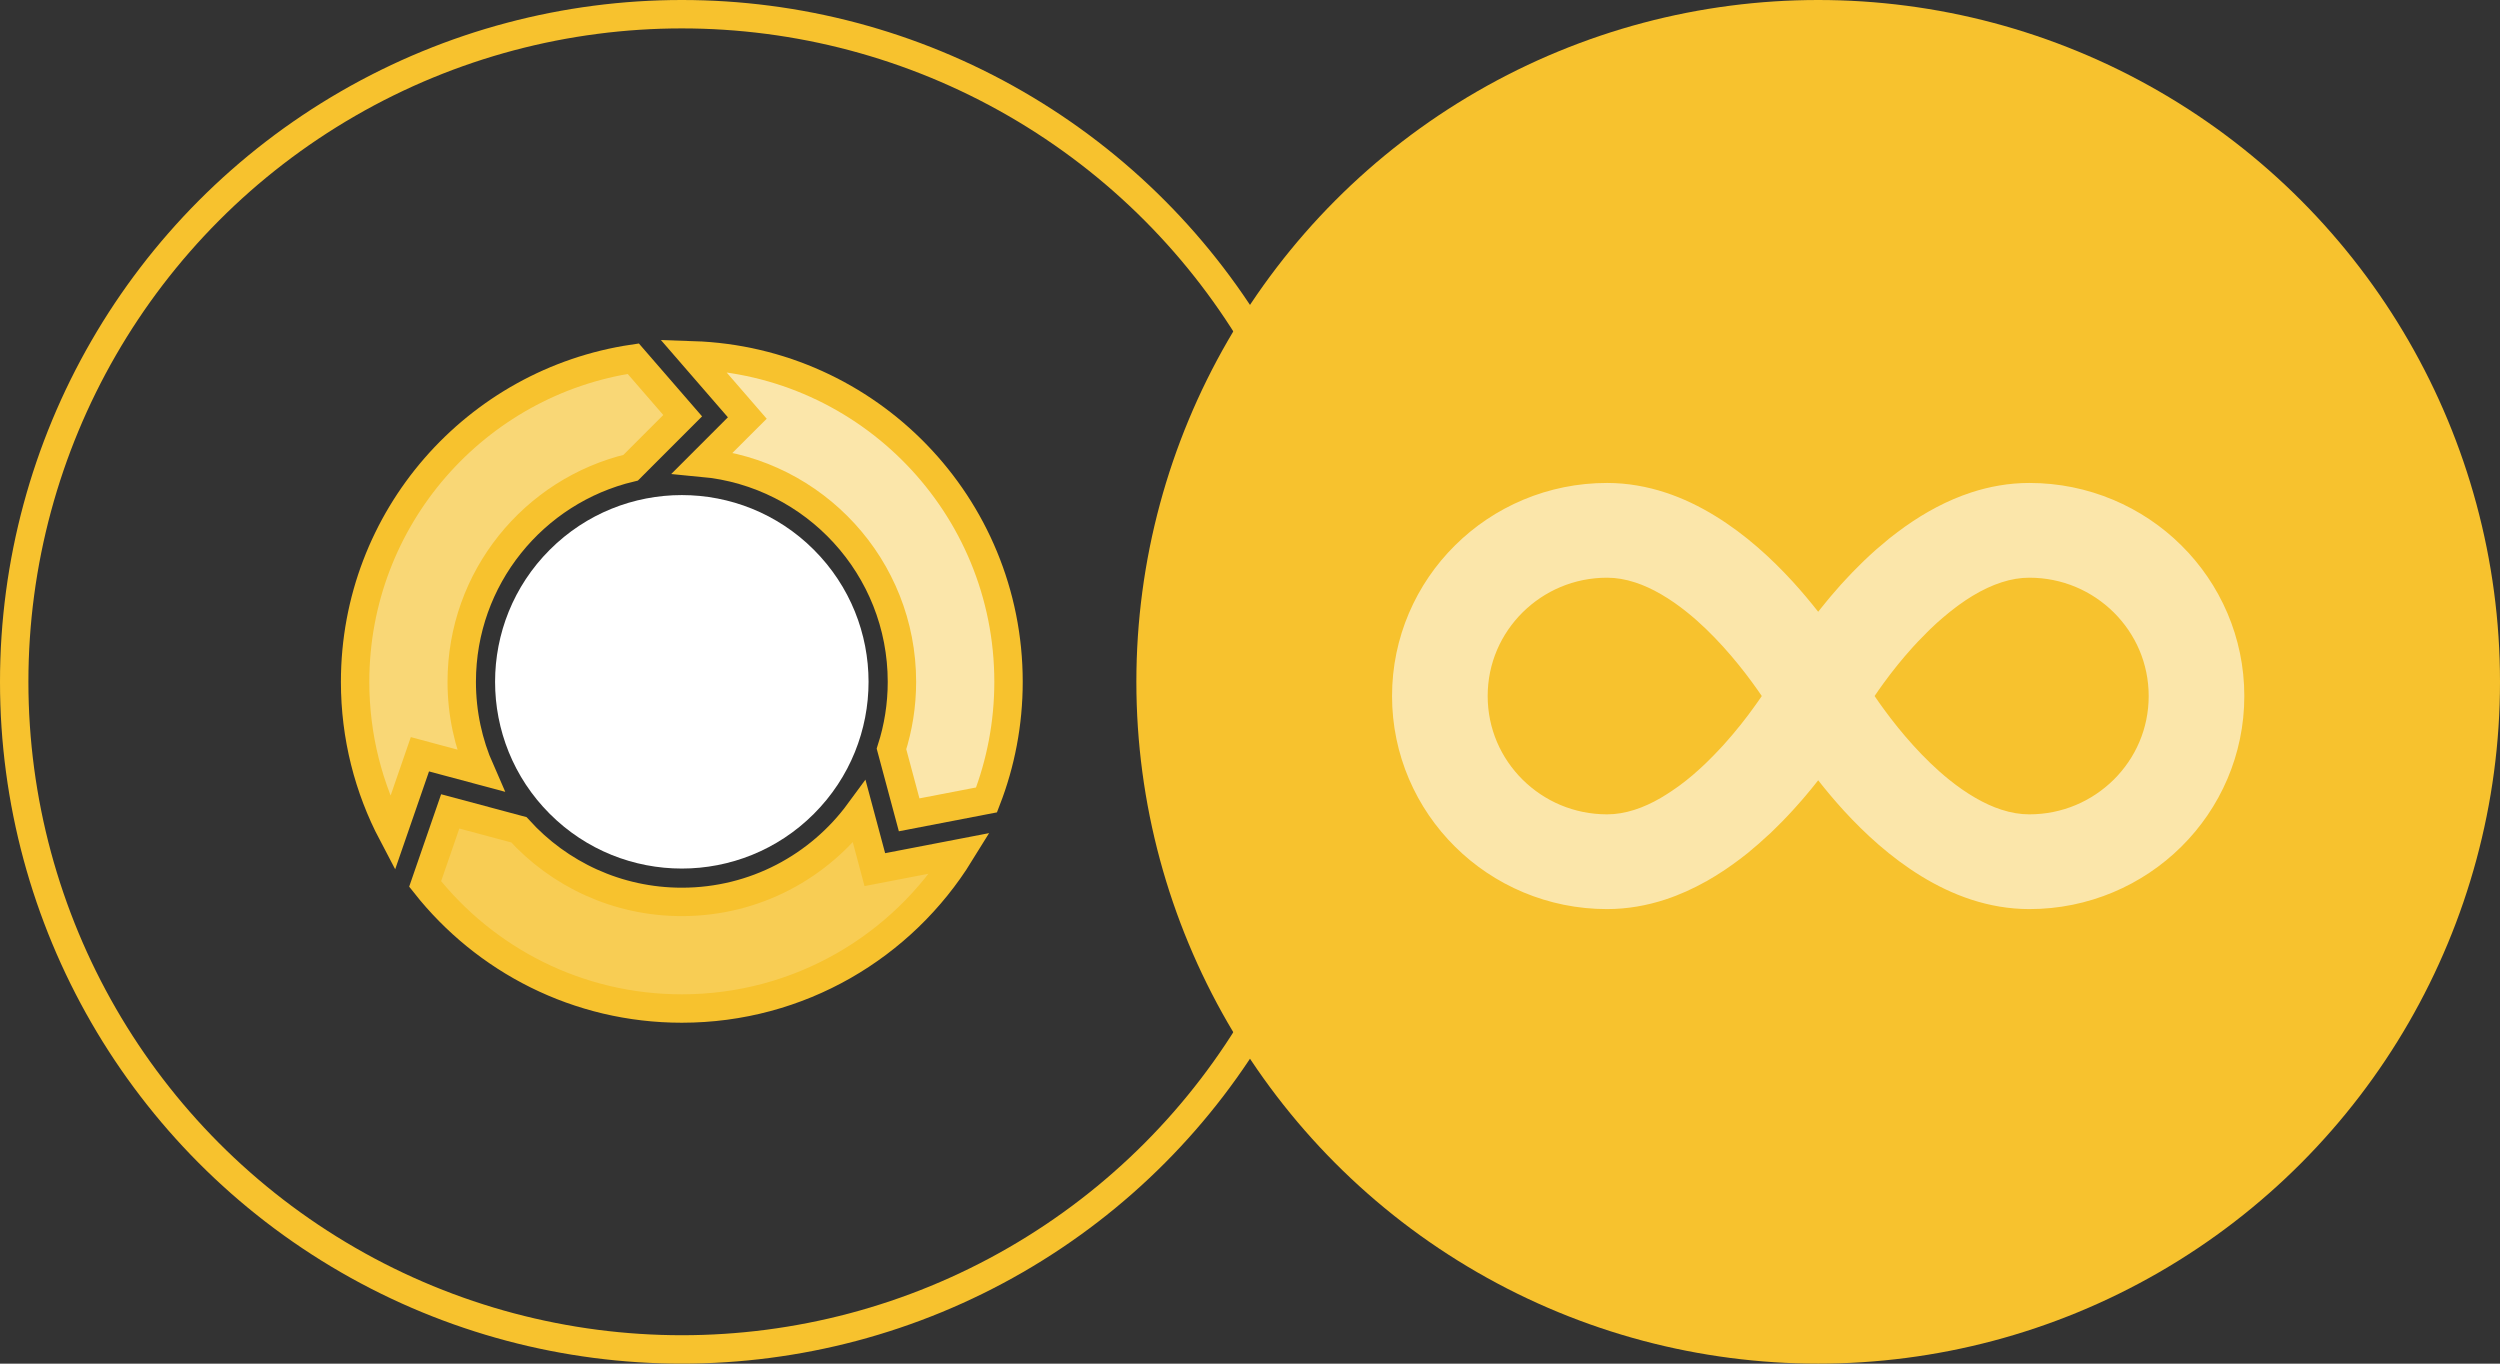
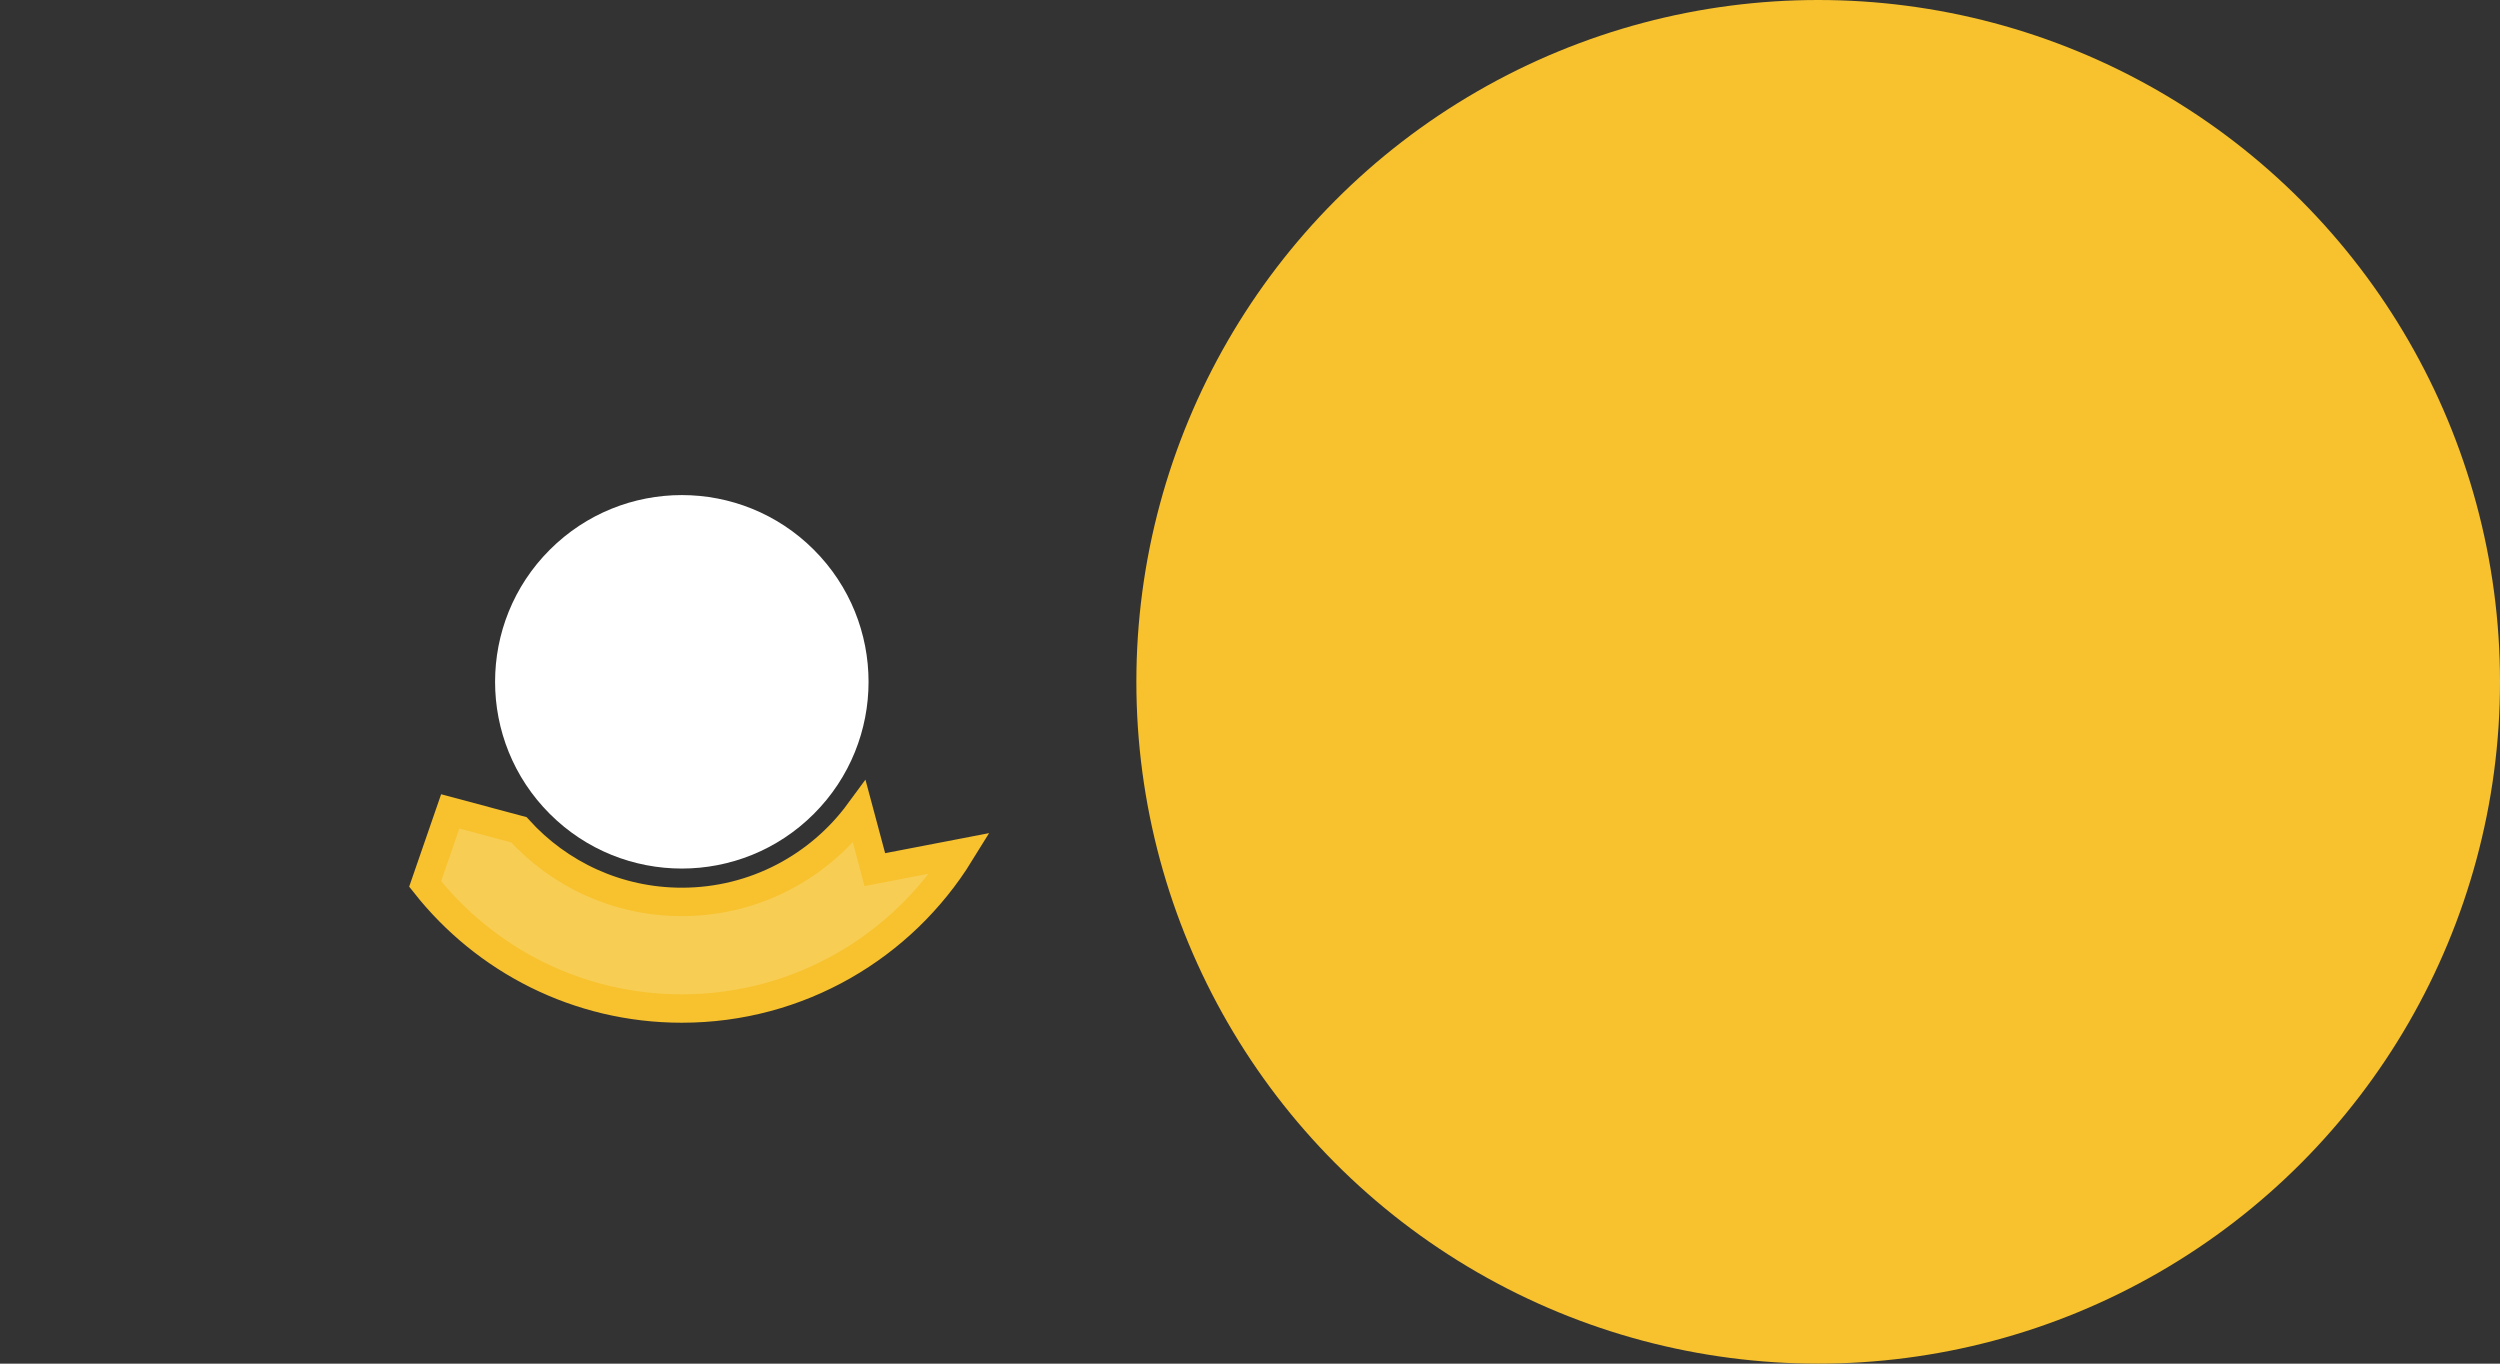
<svg xmlns="http://www.w3.org/2000/svg" width="88" height="48" viewBox="0 0 88 48" fill="none">
  <rect x="0" y="0" width="88" height="48" fill="#333333" stroke="none" />
-   <circle cx="24" cy="24" r="23.5" stroke="#F7C22E" />
  <circle cx="64" cy="24" r="24" fill="#F7C22E" />
  <path d="M28.648 28.648C31.215 26.081 31.215 21.919 28.648 19.352C26.081 16.785 21.919 16.785 19.352 19.352C16.785 21.919 16.785 26.081 19.352 28.648C21.919 31.215 26.081 31.215 28.648 28.648Z" fill="white" />
  <path d="M24 31.747C26.566 31.747 28.84 30.5 30.25 28.579L30.674 30.162L30.794 30.611L31.251 30.523L33.792 30.033C31.766 33.314 28.138 35.5 24 35.5C20.335 35.5 17.072 33.786 14.965 31.115L15.848 28.561L18.264 29.208C19.681 30.767 21.726 31.747 24 31.747Z" fill="#F8CD54" stroke="#F7C22E" />
-   <path d="M16.253 24C16.253 25.109 16.486 26.165 16.907 27.12L15.231 26.671L14.781 26.55L14.629 26.99L13.815 29.344C12.975 27.748 12.5 25.93 12.5 24C12.5 18.23 16.75 13.451 22.291 12.626L24.03 14.632L22.2 16.463C18.789 17.275 16.253 20.341 16.253 24Z" fill="#F9D776" stroke="#F7C22E" />
-   <path d="M32.002 28.682L31.38 26.363C31.619 25.618 31.748 24.824 31.748 24C31.748 19.968 28.667 16.655 24.732 16.287L25.975 15.043L26.305 14.714L26 14.362L24.392 12.507C30.562 12.713 35.5 17.78 35.5 24C35.5 25.467 35.225 26.868 34.726 28.157L32.002 28.682Z" fill="#FBE6AA" stroke="#F7C22E" />
  <g clip-path="url(#clip0_643_2024)">
-     <path d="M71.431 17C70.711 17 70.023 17.127 69.388 17.334C68.527 17.617 67.76 18.041 67.073 18.526L67.062 18.532C67.042 18.546 67.024 18.562 67.004 18.576C66.855 18.683 66.709 18.793 66.567 18.904C66.556 18.914 66.544 18.922 66.533 18.931C66.518 18.943 66.502 18.955 66.487 18.967C66.375 19.058 66.268 19.151 66.16 19.244C66.121 19.277 66.08 19.31 66.042 19.343C65.893 19.475 65.749 19.608 65.609 19.742C65.541 19.807 65.478 19.872 65.412 19.938C65.339 20.011 65.264 20.084 65.194 20.157C65.135 20.218 65.079 20.279 65.022 20.34C64.948 20.42 64.873 20.499 64.801 20.578C64.754 20.631 64.71 20.683 64.664 20.735C64.587 20.823 64.51 20.91 64.437 20.997C64.398 21.044 64.361 21.089 64.323 21.134C64.249 21.224 64.175 21.313 64.106 21.401C64.07 21.446 64.035 21.49 64 21.534C63.731 21.192 63.429 20.829 63.094 20.462C62.351 19.654 61.453 18.823 60.374 18.161C59.835 17.83 59.249 17.542 58.612 17.334C57.977 17.127 57.289 17 56.569 17C54.484 16.999 52.581 17.842 51.217 19.197C49.85 20.549 48.999 22.434 49 24.5C48.999 26.566 49.85 28.451 51.217 29.803C52.581 31.158 54.484 32.001 56.569 32C57.289 32 57.977 31.873 58.612 31.666C59.124 31.498 59.601 31.279 60.049 31.028L60.068 31.02C60.079 31.013 60.089 31.006 60.1 31C60.288 30.893 60.47 30.78 60.648 30.663C60.68 30.642 60.712 30.621 60.743 30.6C60.916 30.483 61.084 30.363 61.246 30.24C61.276 30.217 61.305 30.195 61.334 30.172C61.394 30.125 61.454 30.08 61.513 30.033C61.577 29.98 61.638 29.926 61.701 29.873C61.766 29.819 61.831 29.766 61.893 29.711C62.002 29.616 62.106 29.521 62.209 29.425C62.25 29.388 62.293 29.351 62.333 29.314C62.344 29.302 62.355 29.291 62.367 29.28C62.413 29.236 62.456 29.192 62.501 29.148C62.582 29.069 62.661 28.99 62.739 28.911C62.796 28.853 62.85 28.795 62.906 28.737C62.969 28.669 63.033 28.602 63.095 28.535C63.148 28.477 63.201 28.419 63.252 28.36C63.315 28.29 63.377 28.22 63.437 28.151C63.481 28.099 63.525 28.048 63.568 27.997C63.636 27.916 63.702 27.837 63.767 27.758C63.798 27.718 63.831 27.68 63.861 27.641C63.909 27.582 63.955 27.524 64 27.466C64.269 27.809 64.571 28.171 64.906 28.538C65.648 29.346 66.547 30.177 67.625 30.839C68.165 31.17 68.751 31.458 69.387 31.666C70.023 31.873 70.711 32 71.431 32C73.516 32.001 75.418 31.158 76.783 29.803C78.15 28.451 79.001 26.566 79 24.5C79.001 22.434 78.15 20.549 76.783 19.197C75.418 17.842 73.516 16.999 71.431 17ZM61.98 24.552C61.929 24.625 61.875 24.703 61.818 24.783C61.794 24.817 61.768 24.853 61.742 24.888C61.69 24.961 61.635 25.035 61.578 25.112C61.563 25.132 61.549 25.151 61.534 25.172C61.458 25.273 61.377 25.377 61.293 25.483C61.279 25.5 61.266 25.517 61.252 25.534C61.077 25.754 60.886 25.98 60.683 26.205C60.665 26.226 60.646 26.246 60.627 26.267C60.576 26.323 60.522 26.379 60.469 26.434C60.373 26.538 60.273 26.639 60.171 26.74C60.126 26.785 60.08 26.83 60.034 26.875C59.899 27.004 59.762 27.13 59.621 27.25C59.612 27.259 59.603 27.267 59.594 27.275C59.444 27.403 59.29 27.524 59.136 27.639C59.09 27.673 59.044 27.705 58.997 27.738C58.884 27.818 58.77 27.895 58.656 27.966C58.589 28.008 58.522 28.051 58.455 28.089C58.147 28.267 57.84 28.408 57.542 28.503C57.207 28.611 56.886 28.665 56.569 28.665C55.403 28.664 54.363 28.201 53.597 27.445C52.833 26.686 52.367 25.655 52.366 24.5C52.367 23.345 52.833 22.314 53.597 21.555C54.363 20.799 55.403 20.336 56.569 20.335C56.891 20.335 57.217 20.391 57.558 20.502C58.153 20.694 58.788 21.07 59.389 21.555C60.294 22.281 61.106 23.241 61.668 24.009C61.797 24.185 61.912 24.349 62.015 24.5C62.003 24.518 61.992 24.534 61.98 24.552H61.98ZM74.403 27.445C73.637 28.201 72.597 28.664 71.431 28.665C71.108 28.665 70.782 28.609 70.441 28.498C69.847 28.306 69.211 27.93 68.61 27.445C67.706 26.719 66.893 25.759 66.332 24.991C66.202 24.815 66.087 24.651 65.985 24.5C66.005 24.471 66.025 24.442 66.046 24.412C66.073 24.371 66.103 24.33 66.132 24.287C66.163 24.243 66.196 24.197 66.229 24.151C66.258 24.111 66.286 24.072 66.316 24.03C66.375 23.95 66.436 23.868 66.5 23.783C66.52 23.758 66.54 23.732 66.559 23.706C66.612 23.638 66.667 23.568 66.722 23.498C66.748 23.465 66.774 23.433 66.8 23.4C66.879 23.303 66.959 23.205 67.043 23.107L67.056 23.092C67.14 22.994 67.226 22.896 67.314 22.798C67.332 22.779 67.349 22.76 67.366 22.741C67.417 22.685 67.47 22.63 67.522 22.574C67.624 22.466 67.729 22.359 67.835 22.254C67.871 22.218 67.906 22.182 67.943 22.147C68.083 22.012 68.227 21.88 68.374 21.754C68.401 21.731 68.428 21.709 68.456 21.686C68.583 21.578 68.712 21.476 68.842 21.378C68.878 21.351 68.914 21.323 68.95 21.297C69.109 21.183 69.269 21.073 69.429 20.977C69.776 20.767 70.123 20.604 70.457 20.497C70.793 20.389 71.114 20.335 71.431 20.335C72.597 20.336 73.637 20.799 74.403 21.555C75.167 22.314 75.633 23.345 75.634 24.5C75.633 25.655 75.167 26.686 74.403 27.445L74.403 27.445Z" fill="#FBE6AA" />
-   </g>
+     </g>
  <defs>
    <clipPath id="clip0_643_2024">
-       <rect width="30" height="15" fill="white" transform="translate(49 17)" />
-     </clipPath>
+       </clipPath>
  </defs>
</svg>